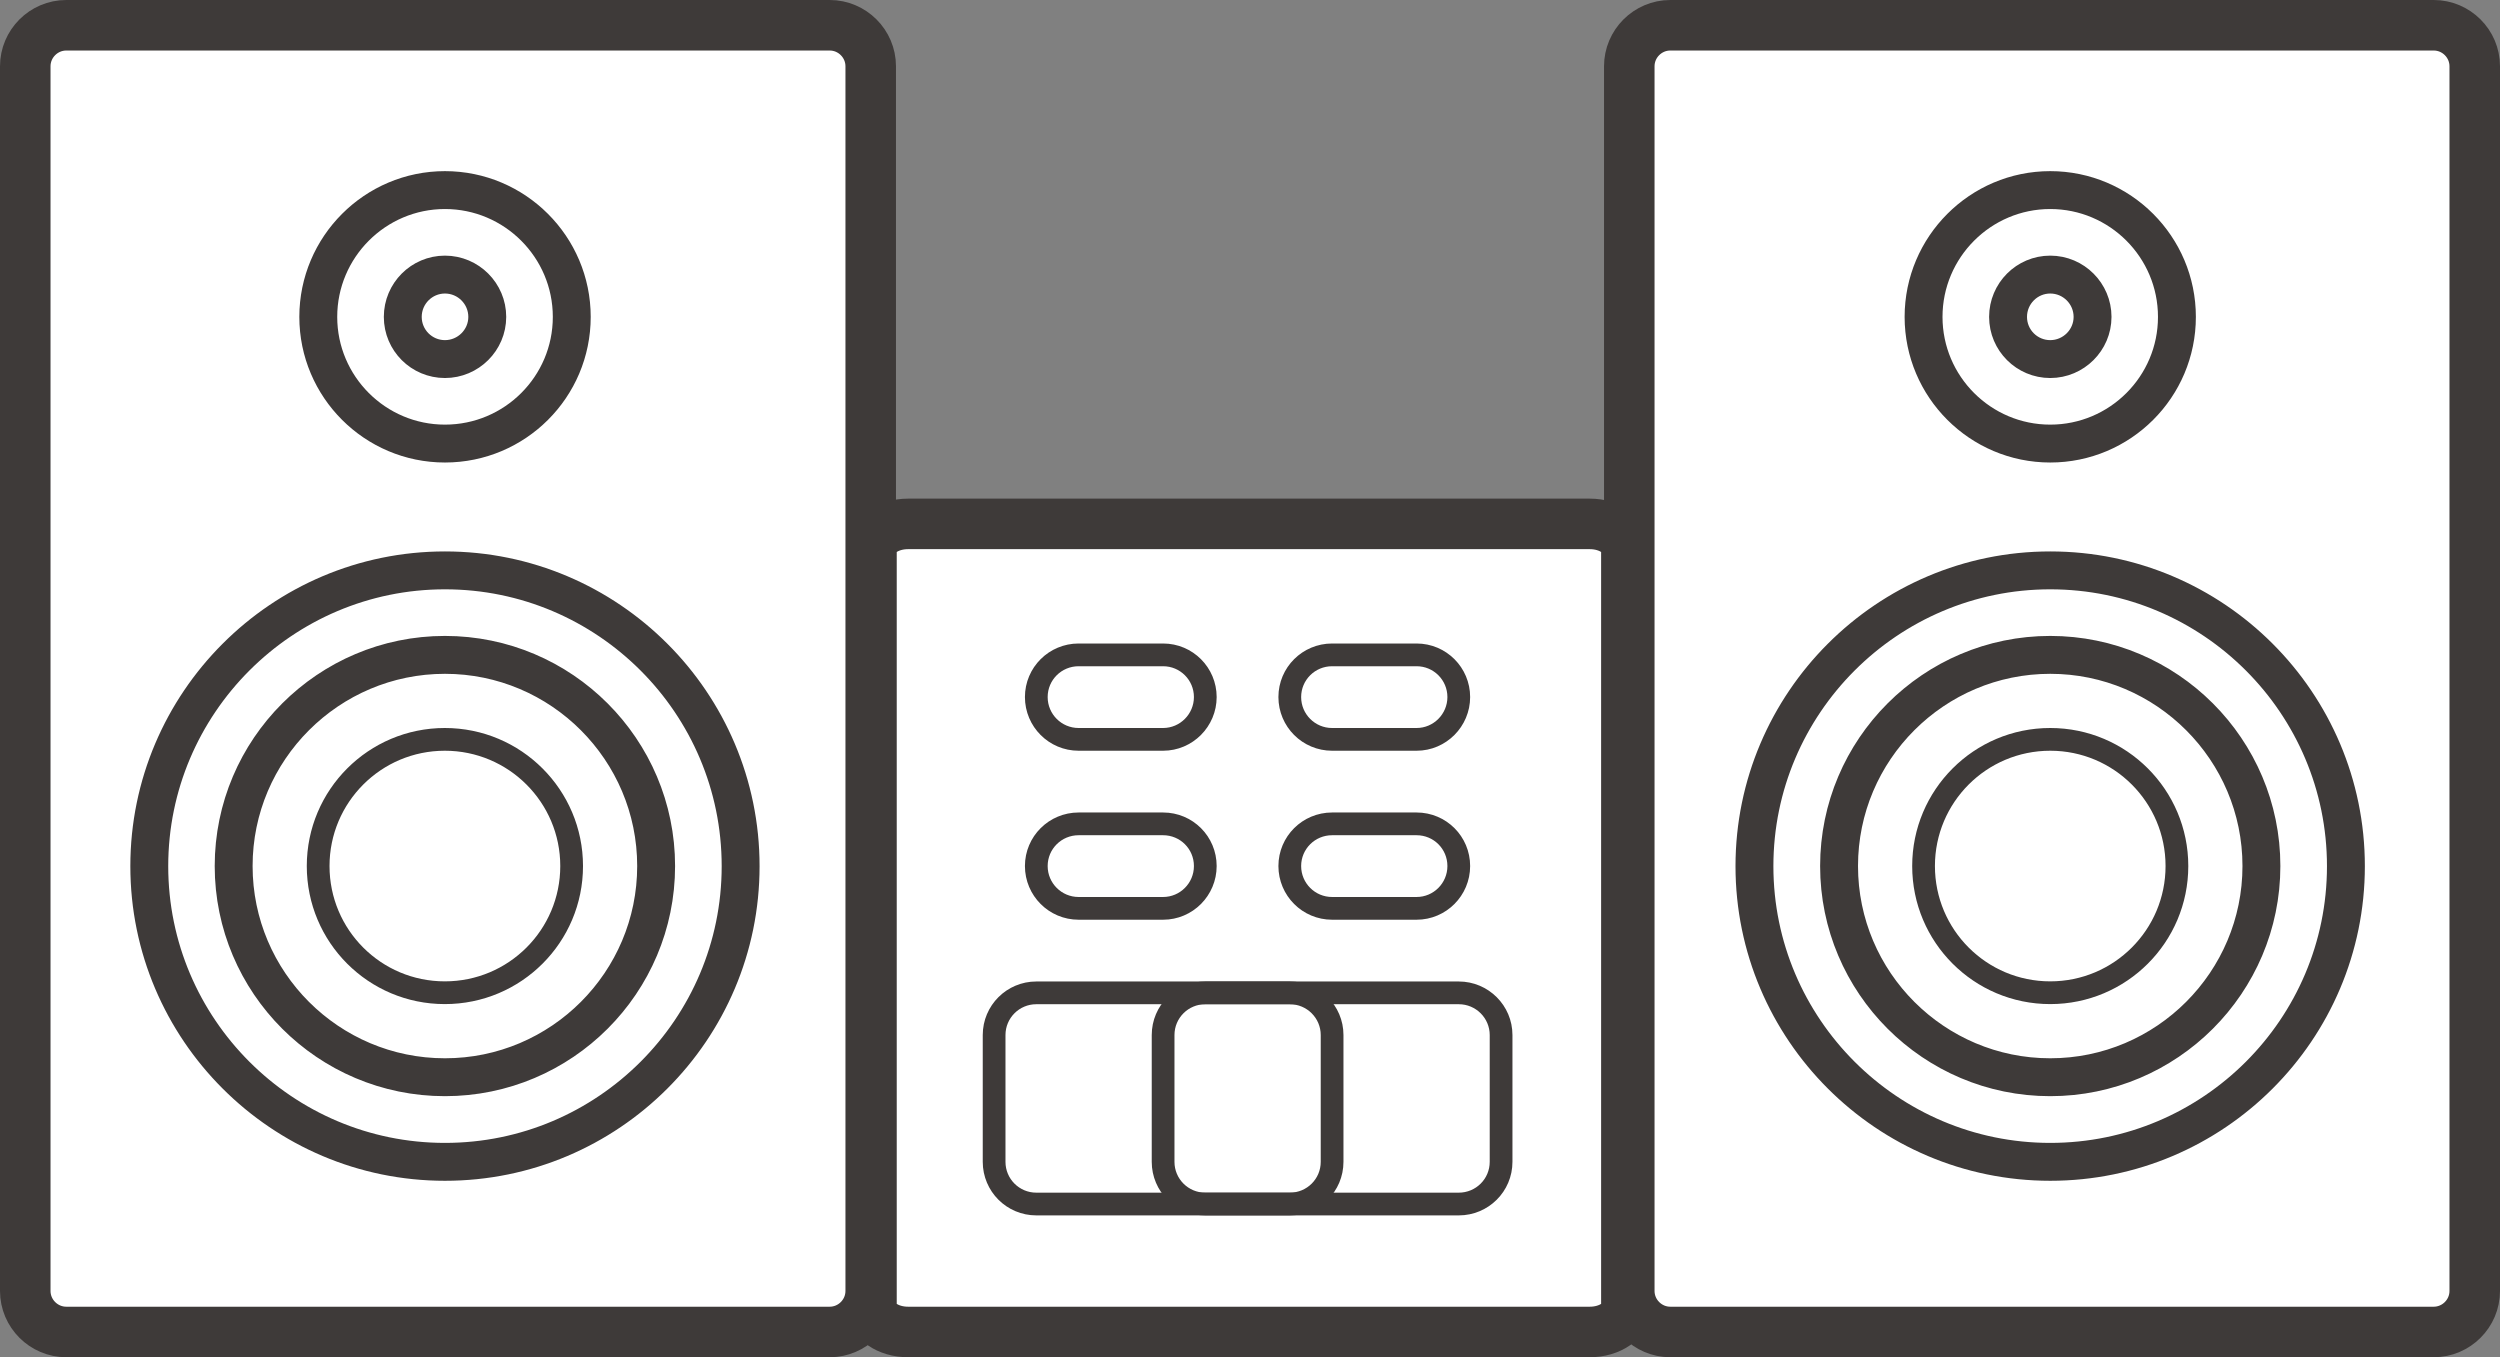
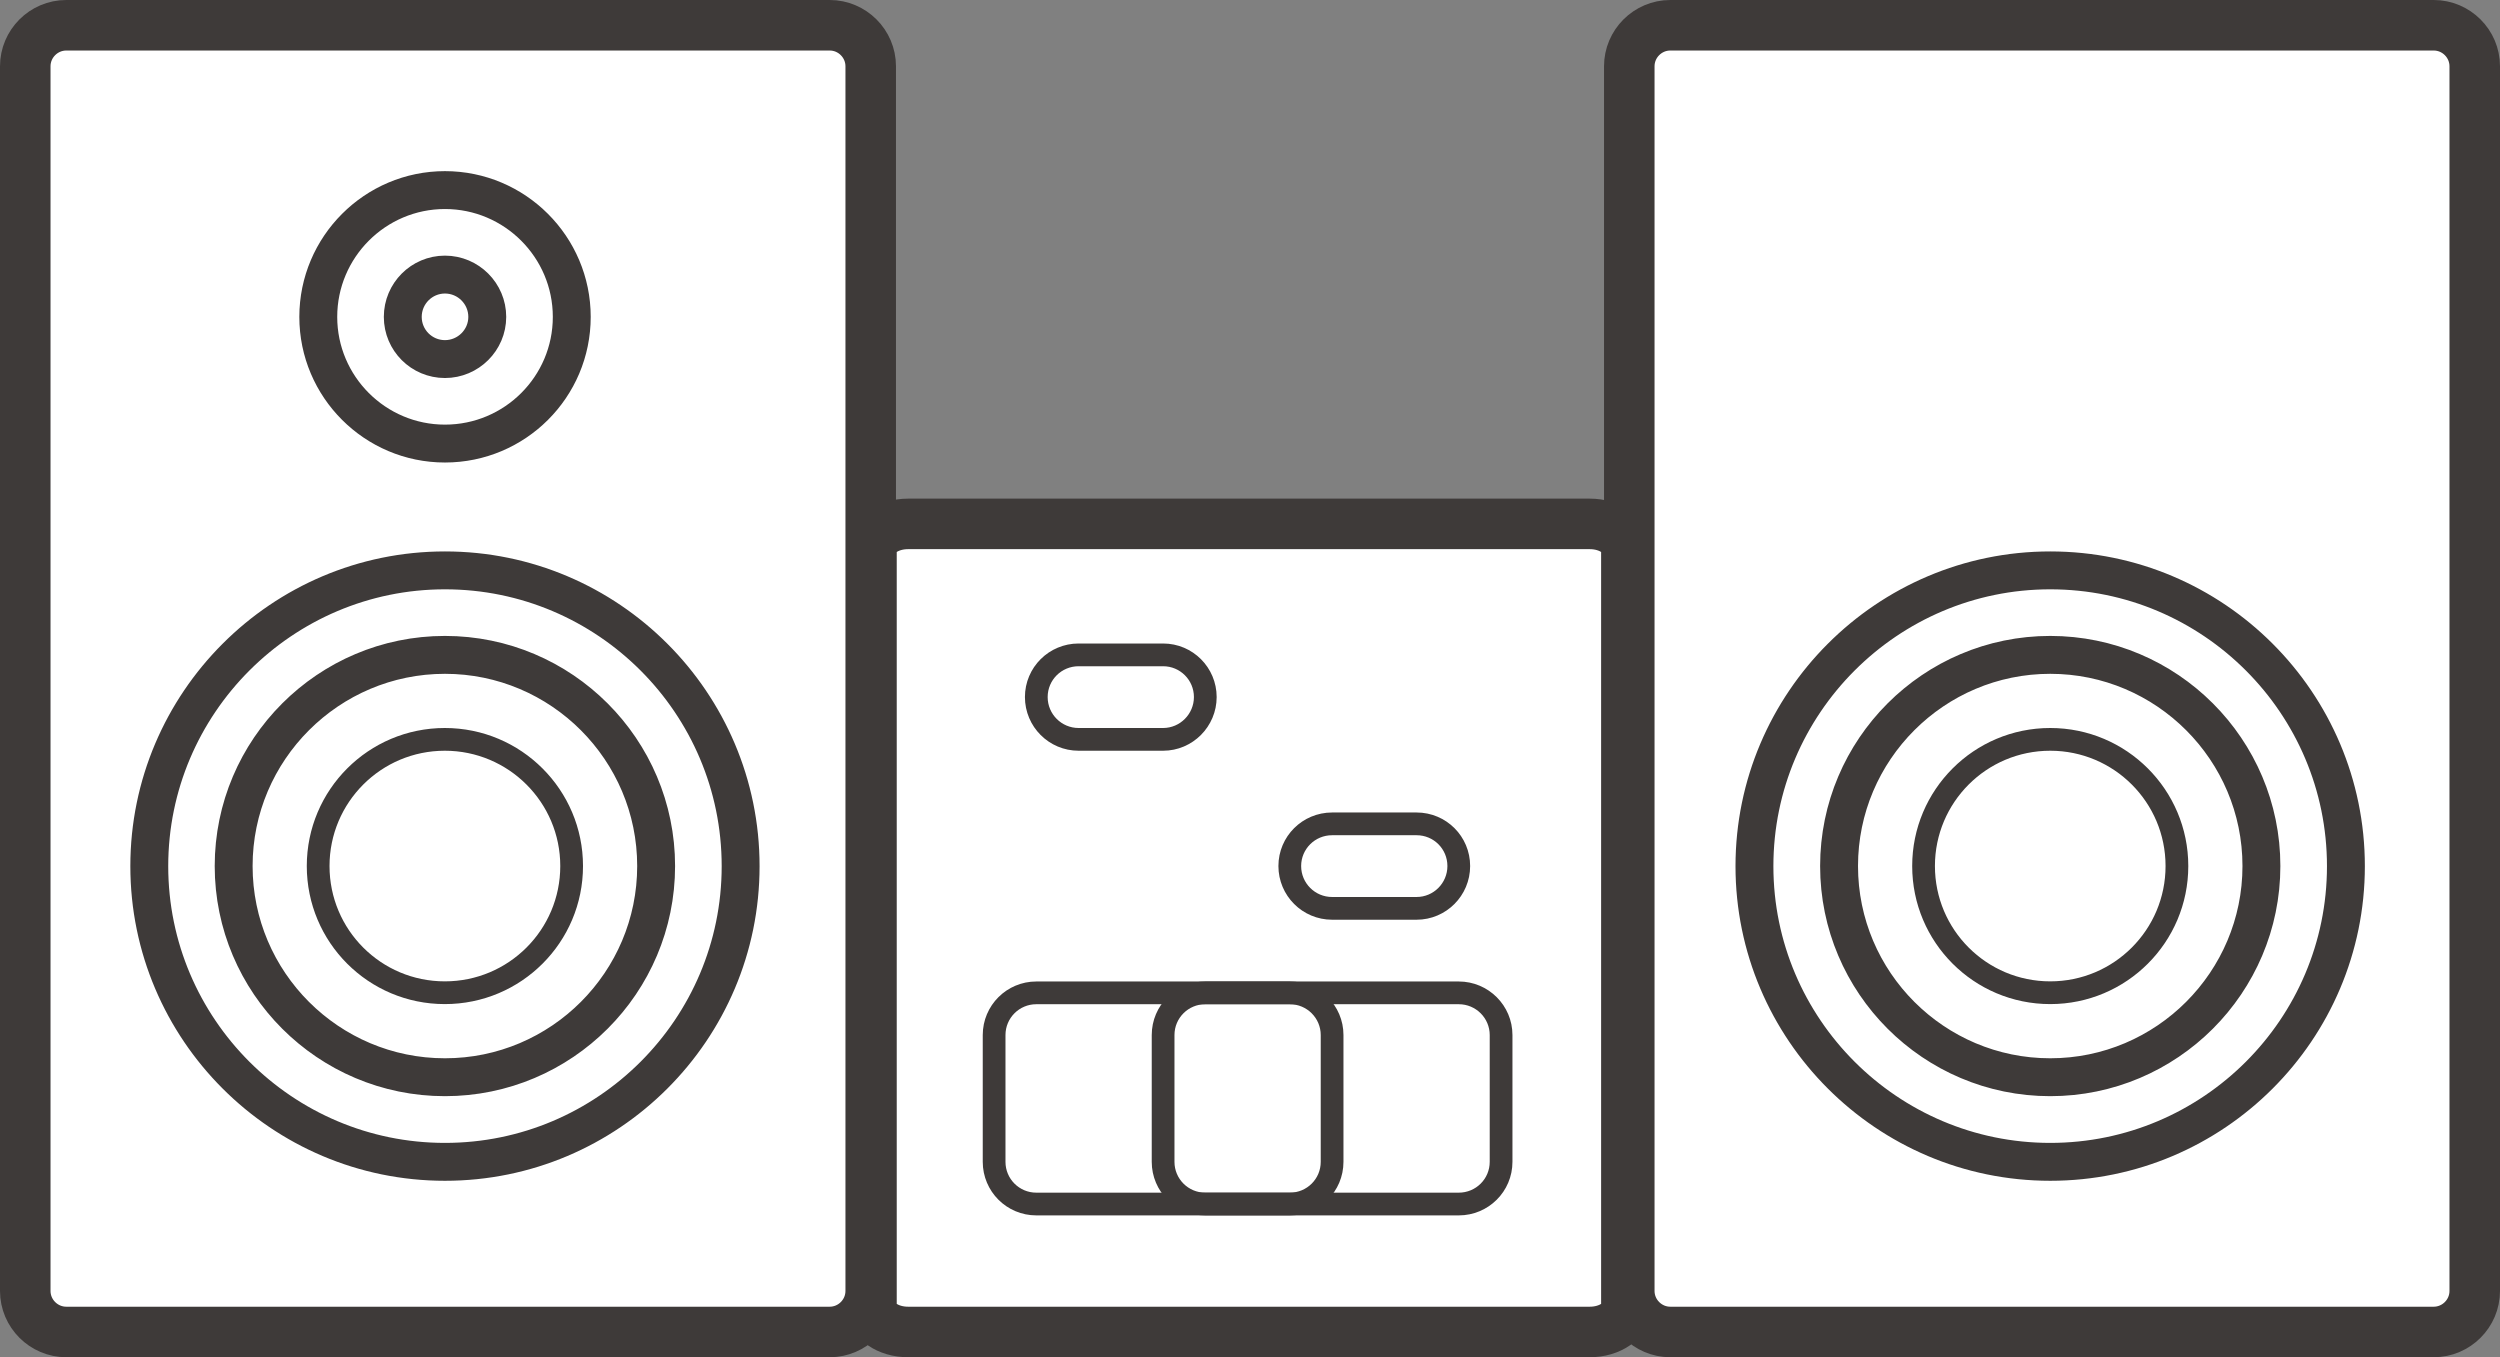
<svg xmlns="http://www.w3.org/2000/svg" id="a" viewBox="0 0 197.94 107.46">
  <rect x="0" y="0" width="197.94" height="107.46" fill="#808080" stroke="none" />
  <defs>
    <style>.b{stroke-width:3px;}.b,.c,.d{stroke:#3e3a39;stroke-miterlimit:10;}.b,.d{fill:none;}.c{fill:#fff;stroke-width:4px;}.d{stroke-width:1.8px;}</style>
  </defs>
  <path class="c" d="M65.69,2H5.25c-1.79,0-3.25,1.46-3.25,3.25V102.21c0,1.79,1.46,3.25,3.25,3.25h60.44c1.79,0,3.25-1.46,3.25-3.25V5.25c0-1.79-1.46-3.25-3.25-3.25h0Z" />
  <path class="c" d="M125.87,41.48h-53.97c-1.6,0-2.9,.9-2.9,2.01v59.96c0,1.11,1.3,2.01,2.9,2.01h53.97c1.6,0,2.9-.9,2.9-2.01V43.49c0-1.11-1.3-2.01-2.9-2.01h0Z" />
  <path class="c" d="M192.69,2h-60.44c-1.79,0-3.25,1.46-3.25,3.25V102.21c0,1.79,1.46,3.25,3.25,3.25h60.44c1.79,0,3.25-1.46,3.25-3.25V5.25c0-1.79-1.46-3.25-3.25-3.25h0Z" />
  <g>
    <path class="d" d="M45.26,68.57c0,5.54-4.49,10.03-10.04,10.03s-10.03-4.49-10.03-10.03,4.49-10.03,10.03-10.03,10.04,4.49,10.04,10.03h0Zm0,0" />
    <path class="b" d="M35.23,91.99c-12.91,0-23.41-10.51-23.41-23.41s10.5-23.42,23.41-23.42,23.41,10.5,23.41,23.42-10.5,23.41-23.41,23.41h0Zm0-40.14c-9.22,0-16.73,7.5-16.73,16.72s7.5,16.72,16.73,16.72,16.72-7.5,16.72-16.72-7.5-16.72-16.72-16.72h0Zm0,0" />
    <path class="b" d="M35.23,35.12c-5.53,0-10.03-4.5-10.03-10.03s4.5-10.04,10.03-10.04,10.04,4.5,10.04,10.04-4.5,10.03-10.04,10.03h0Zm0-13.38c-1.84,0-3.34,1.5-3.34,3.35s1.5,3.34,3.34,3.34,3.35-1.5,3.35-3.34-1.5-3.35-3.35-3.35h0Zm0,0" />
-     <path class="d" d="M92.09,71.92h-6.69c-1.85,0-3.35-1.5-3.35-3.35s1.5-3.34,3.35-3.34h6.69c1.85,0,3.34,1.49,3.34,3.34s-1.5,3.35-3.34,3.35h0Zm0,0" />
    <path class="d" d="M92.09,58.54h-6.69c-1.85,0-3.35-1.5-3.35-3.35s1.5-3.34,3.35-3.34h6.69c1.85,0,3.34,1.5,3.34,3.34s-1.5,3.35-3.34,3.35h0Zm0,0" />
    <path class="d" d="M112.16,71.92h-6.69c-1.85,0-3.35-1.5-3.35-3.35s1.5-3.34,3.35-3.34h6.69c1.85,0,3.34,1.49,3.34,3.34s-1.5,3.35-3.34,3.35h0Zm0,0" />
-     <path class="d" d="M112.16,58.54h-6.69c-1.85,0-3.35-1.5-3.35-3.35s1.5-3.34,3.35-3.34h6.69c1.85,0,3.34,1.5,3.34,3.34s-1.5,3.35-3.34,3.35h0Zm0,0" />
    <path class="d" d="M172.36,68.57c0,5.54-4.49,10.03-10.03,10.03s-10.03-4.49-10.03-10.03,4.49-10.03,10.03-10.03,10.03,4.49,10.03,10.03h0Zm0,0" />
    <path class="b" d="M162.33,91.99c-12.91,0-23.42-10.51-23.42-23.41s10.51-23.42,23.42-23.42,23.41,10.5,23.41,23.42-10.5,23.41-23.41,23.41h0Zm0-40.14c-9.22,0-16.72,7.5-16.72,16.72s7.5,16.72,16.72,16.72,16.72-7.5,16.72-16.72-7.5-16.72-16.72-16.72h0Zm0,0" />
-     <path class="b" d="M162.33,35.12c-5.53,0-10.03-4.5-10.03-10.03s4.5-10.04,10.03-10.04,10.03,4.5,10.03,10.04-4.5,10.03-10.03,10.03h0Zm0-13.38c-1.84,0-3.34,1.5-3.34,3.35s1.5,3.34,3.34,3.34,3.35-1.5,3.35-3.34-1.5-3.35-3.35-3.35h0Zm0,0" />
    <path class="d" d="M115.5,95.33h-33.45c-1.85,0-3.34-1.5-3.34-3.34v-10.04c0-1.85,1.5-3.34,3.34-3.34h33.45c1.85,0,3.35,1.5,3.35,3.34v10.04c0,1.85-1.5,3.34-3.35,3.34h0Zm0,0" />
    <path class="d" d="M102.12,95.33h-6.69c-1.85,0-3.34-1.5-3.34-3.34v-10.04c0-1.85,1.5-3.34,3.34-3.34h6.69c1.85,0,3.35,1.5,3.35,3.34v10.04c0,1.85-1.5,3.34-3.35,3.34h0Zm0,0" />
  </g>
</svg>